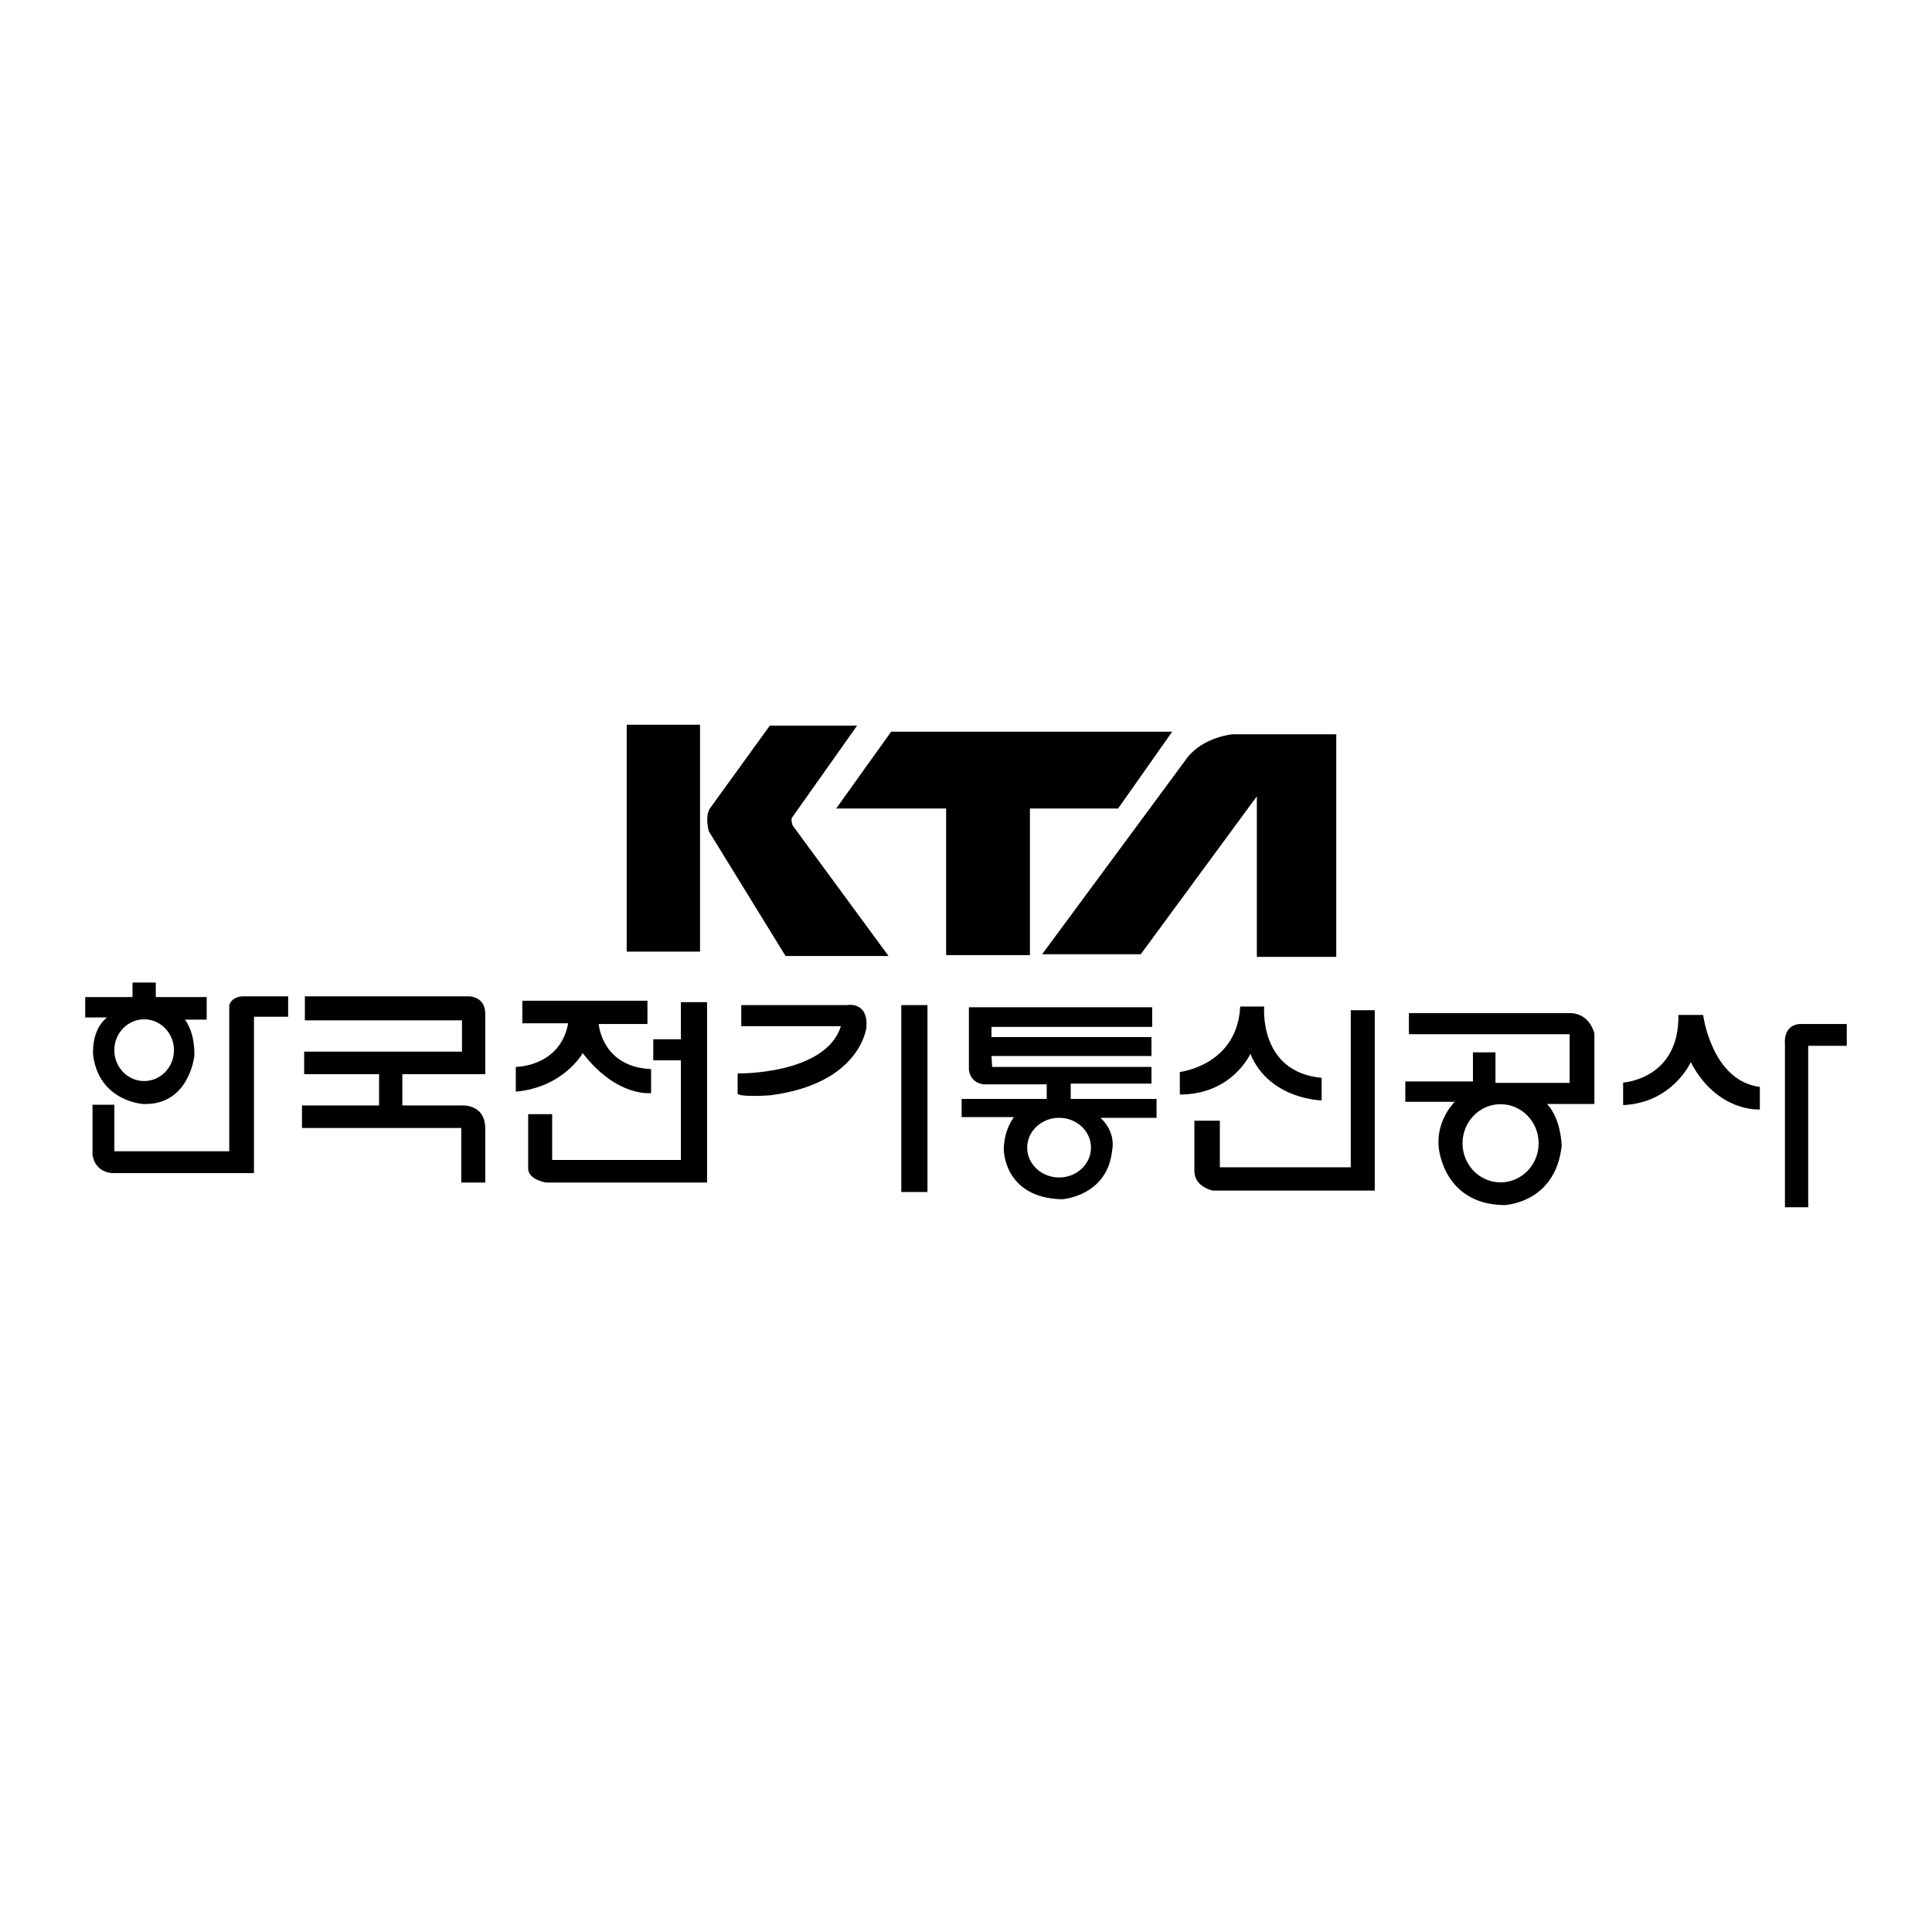
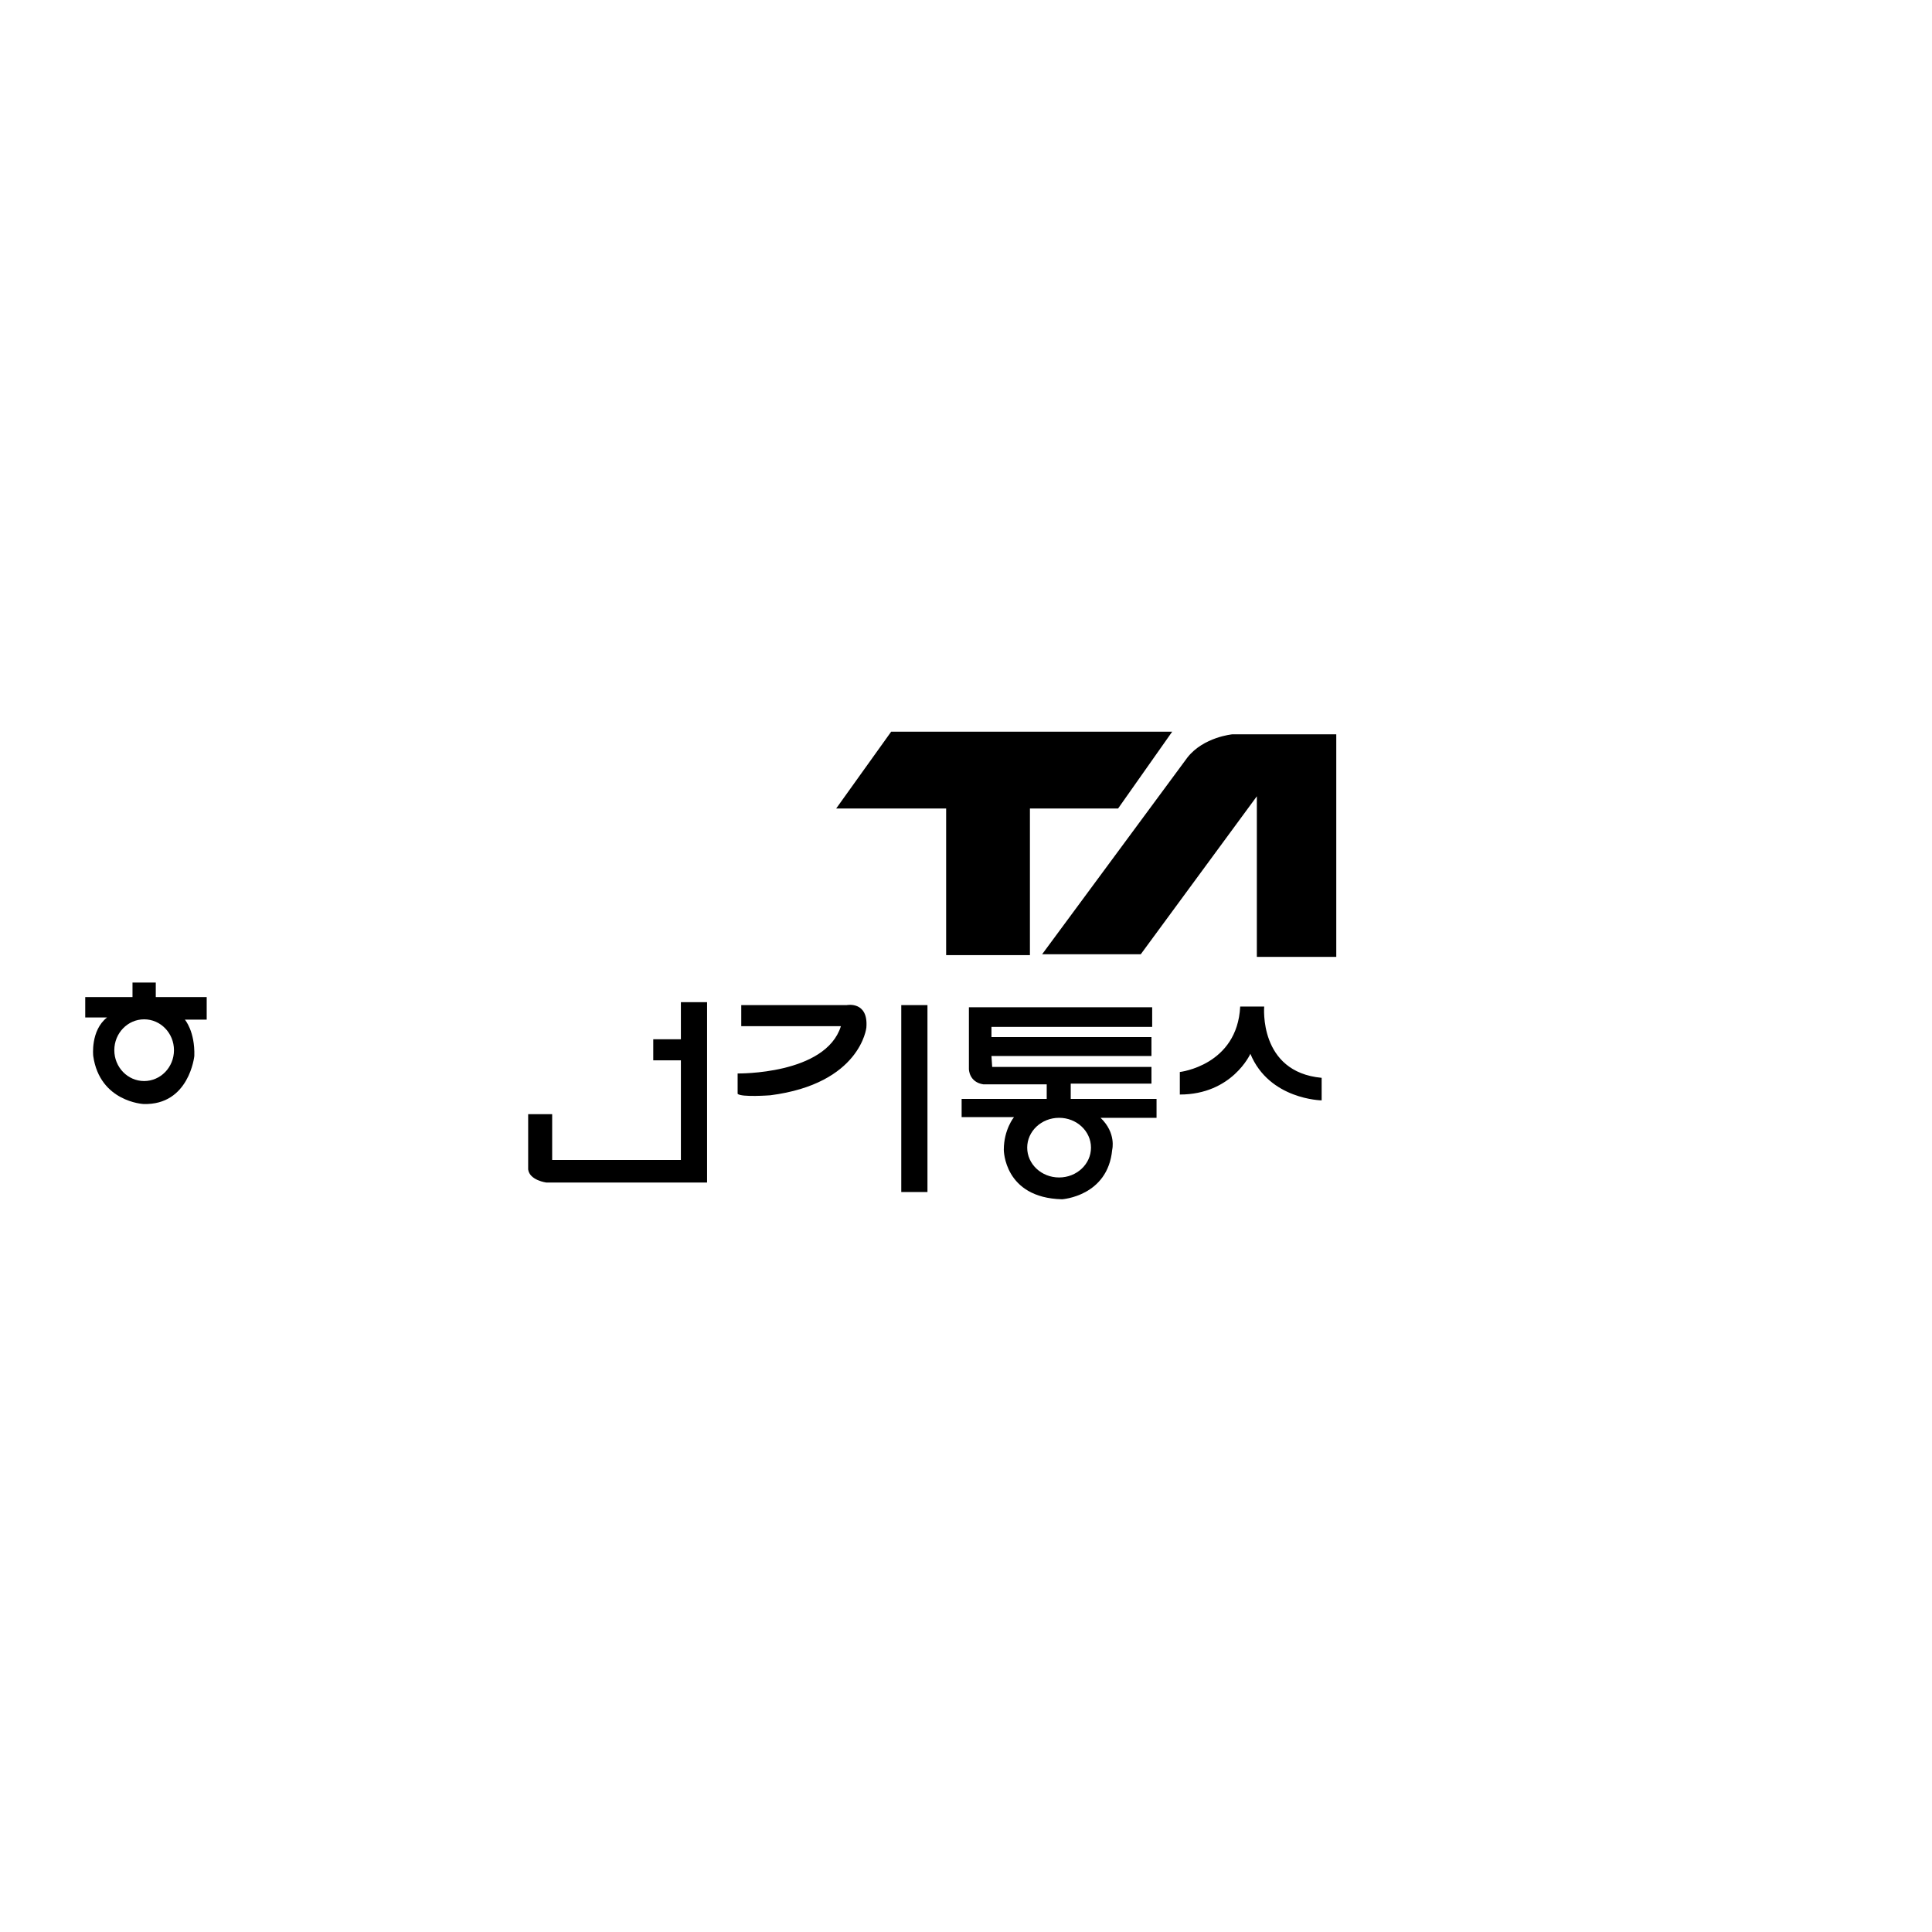
<svg xmlns="http://www.w3.org/2000/svg" width="2500" height="2500" viewBox="0 0 192.756 192.756">
  <g fill-rule="evenodd" clip-rule="evenodd">
-     <path fill="#fff" d="M0 0h192.756v192.756H0V0z" />
-     <path d="M69.841 94.945v-22.64h-7.314v22.64h7.314zM76.808 72.392h8.707l-6.53 9.23s-.087.609.261.958l9.404 12.8H78.375l-7.663-12.452s-.436-1.567.174-2.351l5.922-8.185z" />
    <path d="M83.425 80.665l5.486-7.663h28.038l-5.398 7.663h-8.795v14.628h-8.359V80.665H83.425zM118.473 75.57c1.611-2.046 4.484-2.308 4.484-2.308h10.363v22.205h-7.924V79.446l-11.582 15.76h-9.84l14.499-19.636zM8.504 101.512V99.48h4.716v-1.451h2.322v1.451h5.08v2.25h-2.177s1.017 1.161.943 3.628c0 0-.508 4.935-5.079 4.789 0 0-4.354-.218-5.007-4.789 0 0-.29-2.539 1.379-3.846H8.504z" />
-     <path d="M28.75 99.407h-4.572s-1.016 0-1.306.871v14.586H11.407v-4.645H9.229v4.935s.073 1.668 1.887 1.886h14.222v-15.601h3.411v-2.032h.001zM30.418 99.407h16.4s1.596 0 1.596 1.742v6.022h-8.272v3.12h5.877s2.395-.218 2.395 2.322v5.369h-2.395v-5.441H30.128v-2.25h7.692v-3.12h-7.474v-2.249h15.746v-3.121H30.418v-2.394zM52.115 99.843h12.481v2.322h-4.862s.29 4.281 5.224 4.498v2.396s-3.41.436-6.821-3.991c0 0-1.887 3.41-6.675 3.846v-2.467s4.426 0 5.224-4.354h-4.571v-2.25z" />
    <path d="M67.933 99.988h2.612v17.995H54.509s-1.669-.217-1.814-1.306v-5.515h2.395v4.571h12.843v-9.941h-2.757v-2.104h2.757v-3.7zM73.956 102.383v-2.104h10.522s2.177-.436 1.959 2.249c0 0-.581 5.588-9.578 6.749 0 0-2.903.218-3.266-.146V107.1s8.78.145 10.304-4.717h-9.941zM92.533 118.927v-18.649H89.92v18.649h2.613zM114.953 100.496H96.668v6.167s0 1.307 1.451 1.524h6.312v1.452h-8.489v1.813h5.226s-1.018 1.233-1.018 3.265c0 0 0 4.79 5.807 4.935 0 0 4.57-.29 5.006-4.935 0 0 .436-1.668-1.16-3.192h5.586v-1.886h-8.562v-1.524h8.055v-1.669H98.99l-.072-1.089h15.963v-1.886H98.918v-1.017h16.035v-1.958zM123.734 100.424h2.395s-.58 6.53 5.732 7.111v2.249s-5.225-.072-7.111-4.645c0 0-1.814 4.063-7.039 4.063v-2.249c0 .001 5.732-.652 6.023-6.529z" />
-     <path d="M134.764 100.786h2.395v17.996h-16.182s-1.814-.363-1.814-1.96v-5.007h2.541v4.645h13.061v-15.674h-.001zM140.568 101.077v2.104h16.037v4.862h-7.402v-3.048h-2.248v2.902h-6.748v2.031h4.934s-1.887 1.814-1.596 4.572c0 0 .436 5.66 6.529 5.732 0 0 5.08-.146 5.732-5.878 0 0 0-2.612-1.451-4.208h4.717v-7.039s-.436-2.031-2.467-2.031h-16.037v.001zM184.252 102.165v2.177h-3.846v16.109h-2.322v-16.326s-.219-1.814 1.451-1.96h4.717zM167.453 101.259h2.469s.834 6.566 5.658 7.183v2.25s-4.244.326-6.893-4.717c0 0-1.814 4.063-6.748 4.281v-2.249s5.623-.327 5.514-6.748z" />
    <path d="M14.381 107.856c1.644 0 2.976-1.379 2.976-3.079s-1.333-3.079-2.976-3.079-2.976 1.379-2.976 3.079 1.333 3.079 2.976 3.079zM105.666 117.477c1.758 0 3.182-1.333 3.182-2.976 0-1.644-1.424-2.977-3.182-2.977s-3.182 1.333-3.182 2.977c0 1.643 1.424 2.976 3.182 2.976zM149.711 117.965c2.098 0 3.799-1.746 3.799-3.899s-1.701-3.899-3.799-3.899c-2.096 0-3.795 1.746-3.795 3.899s1.699 3.899 3.795 3.899z" fill="#fff" />
  </g>
</svg>